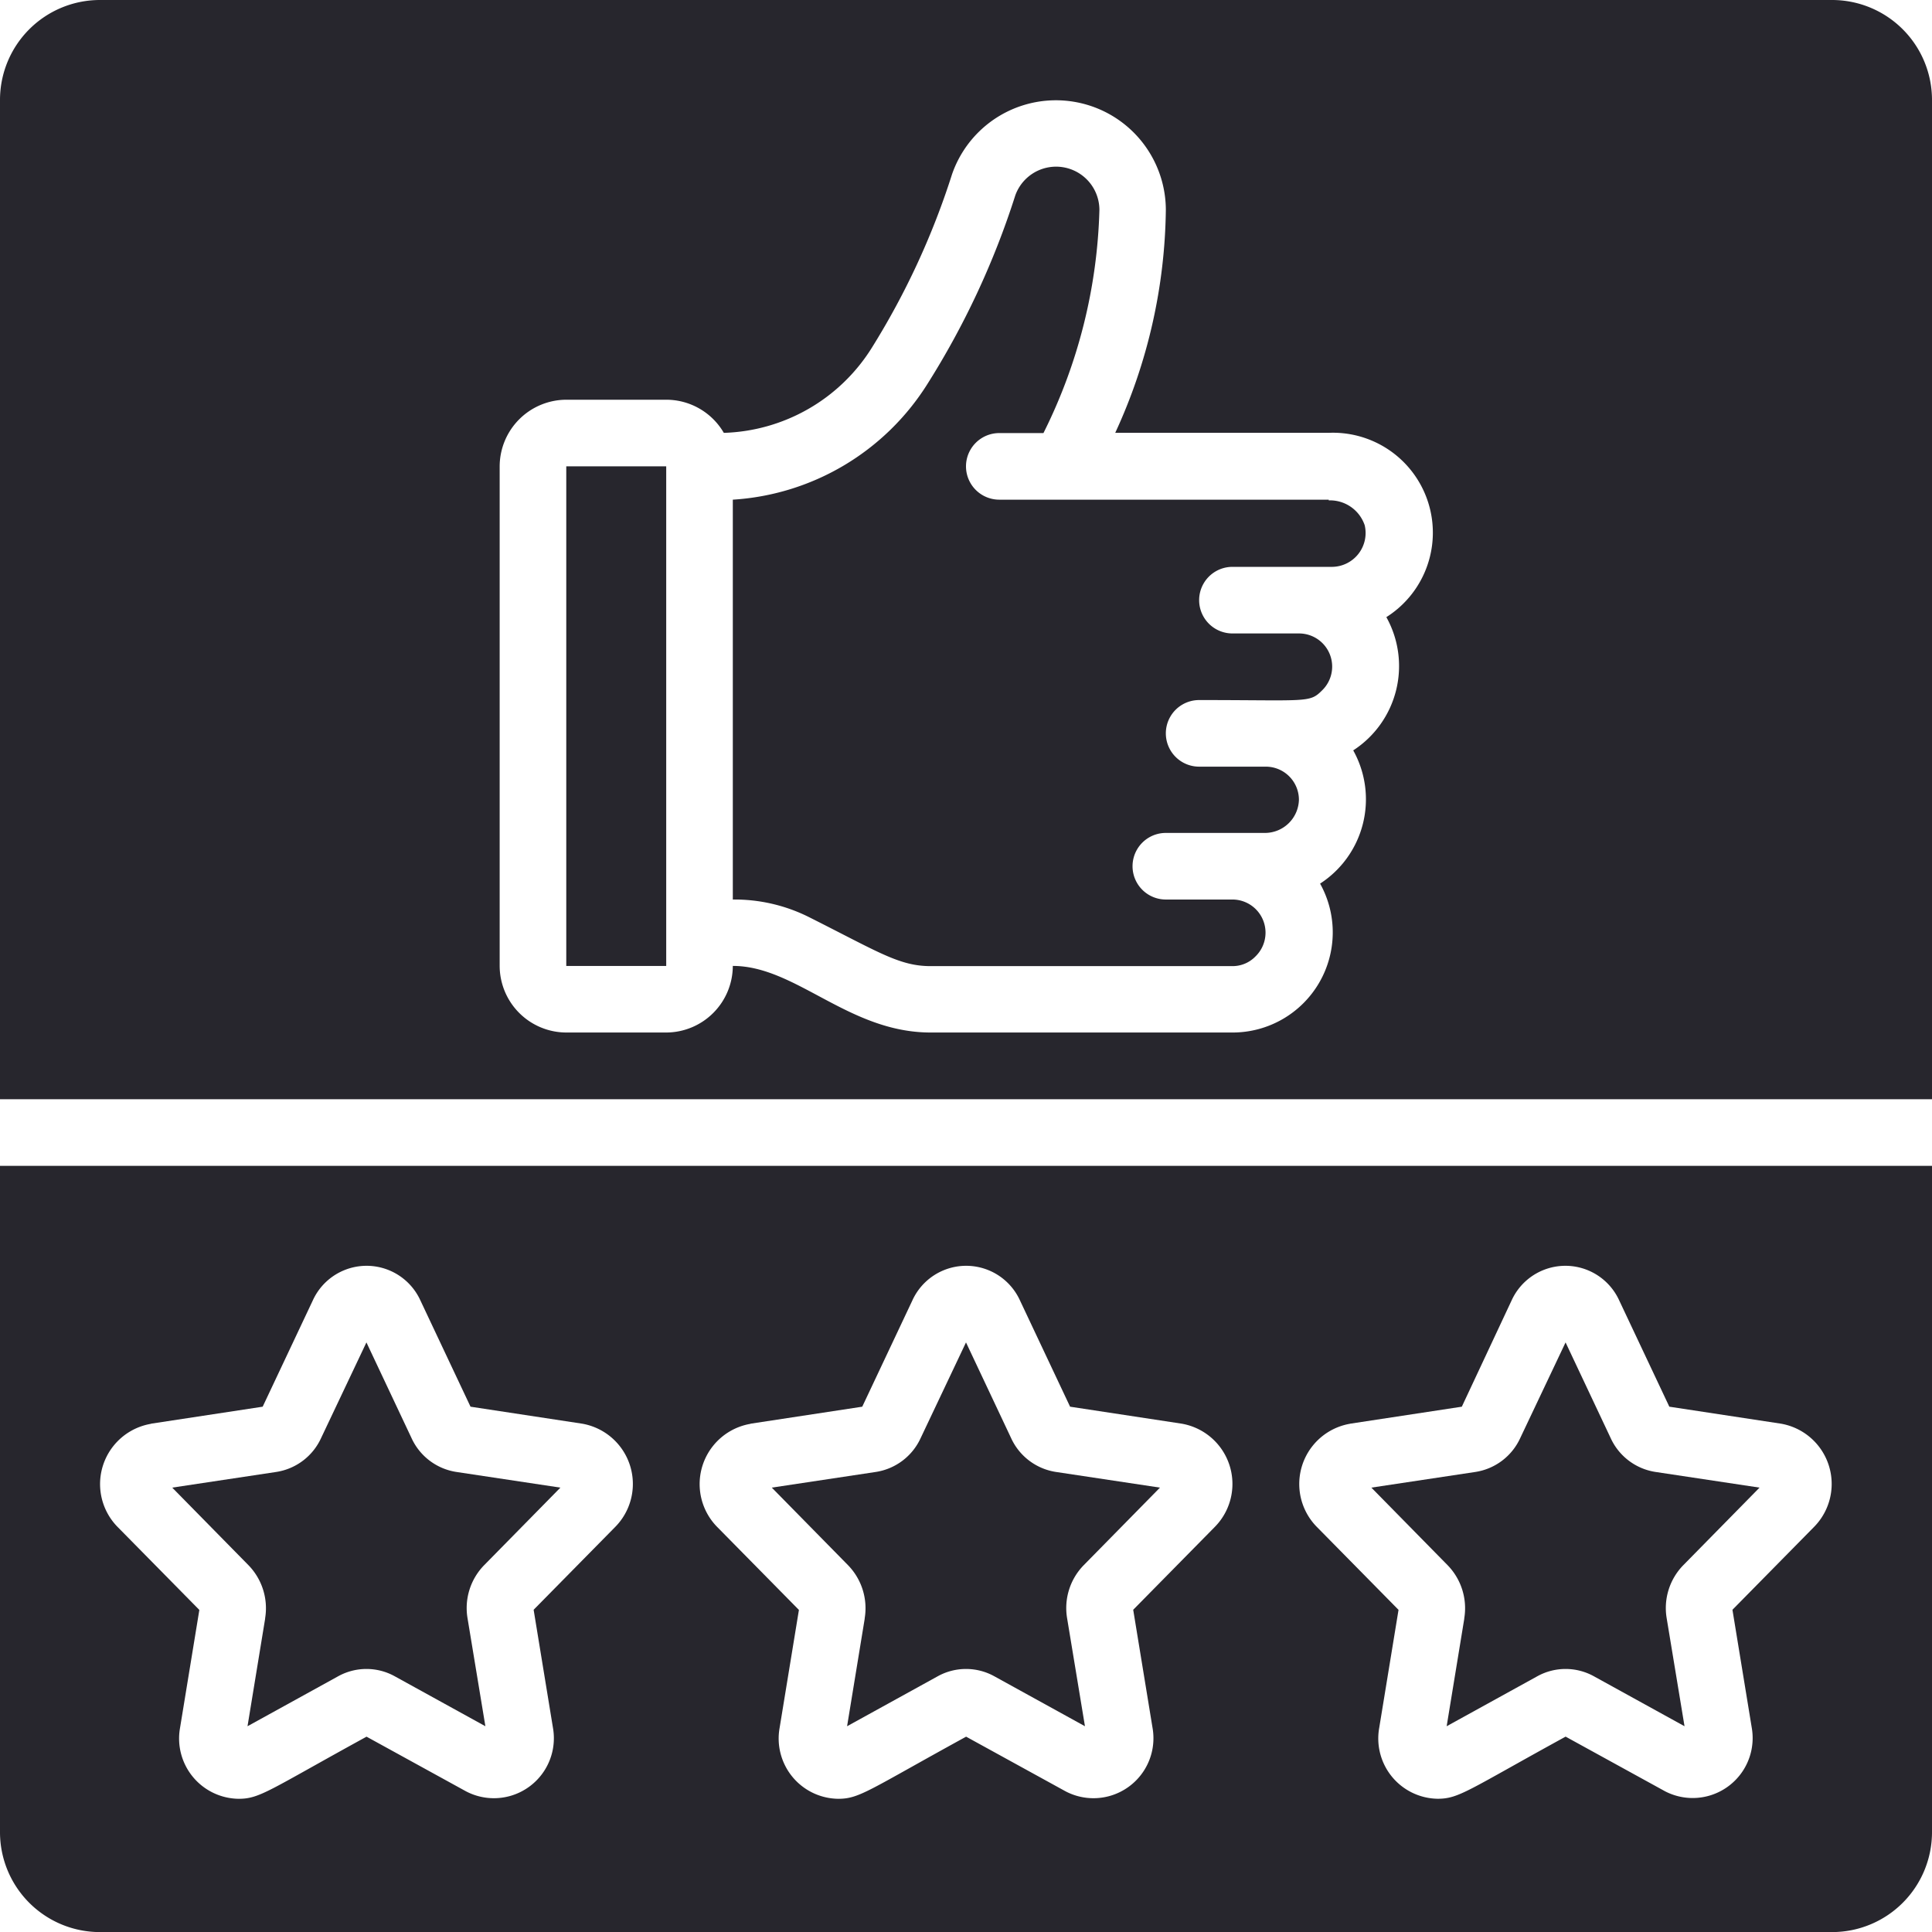
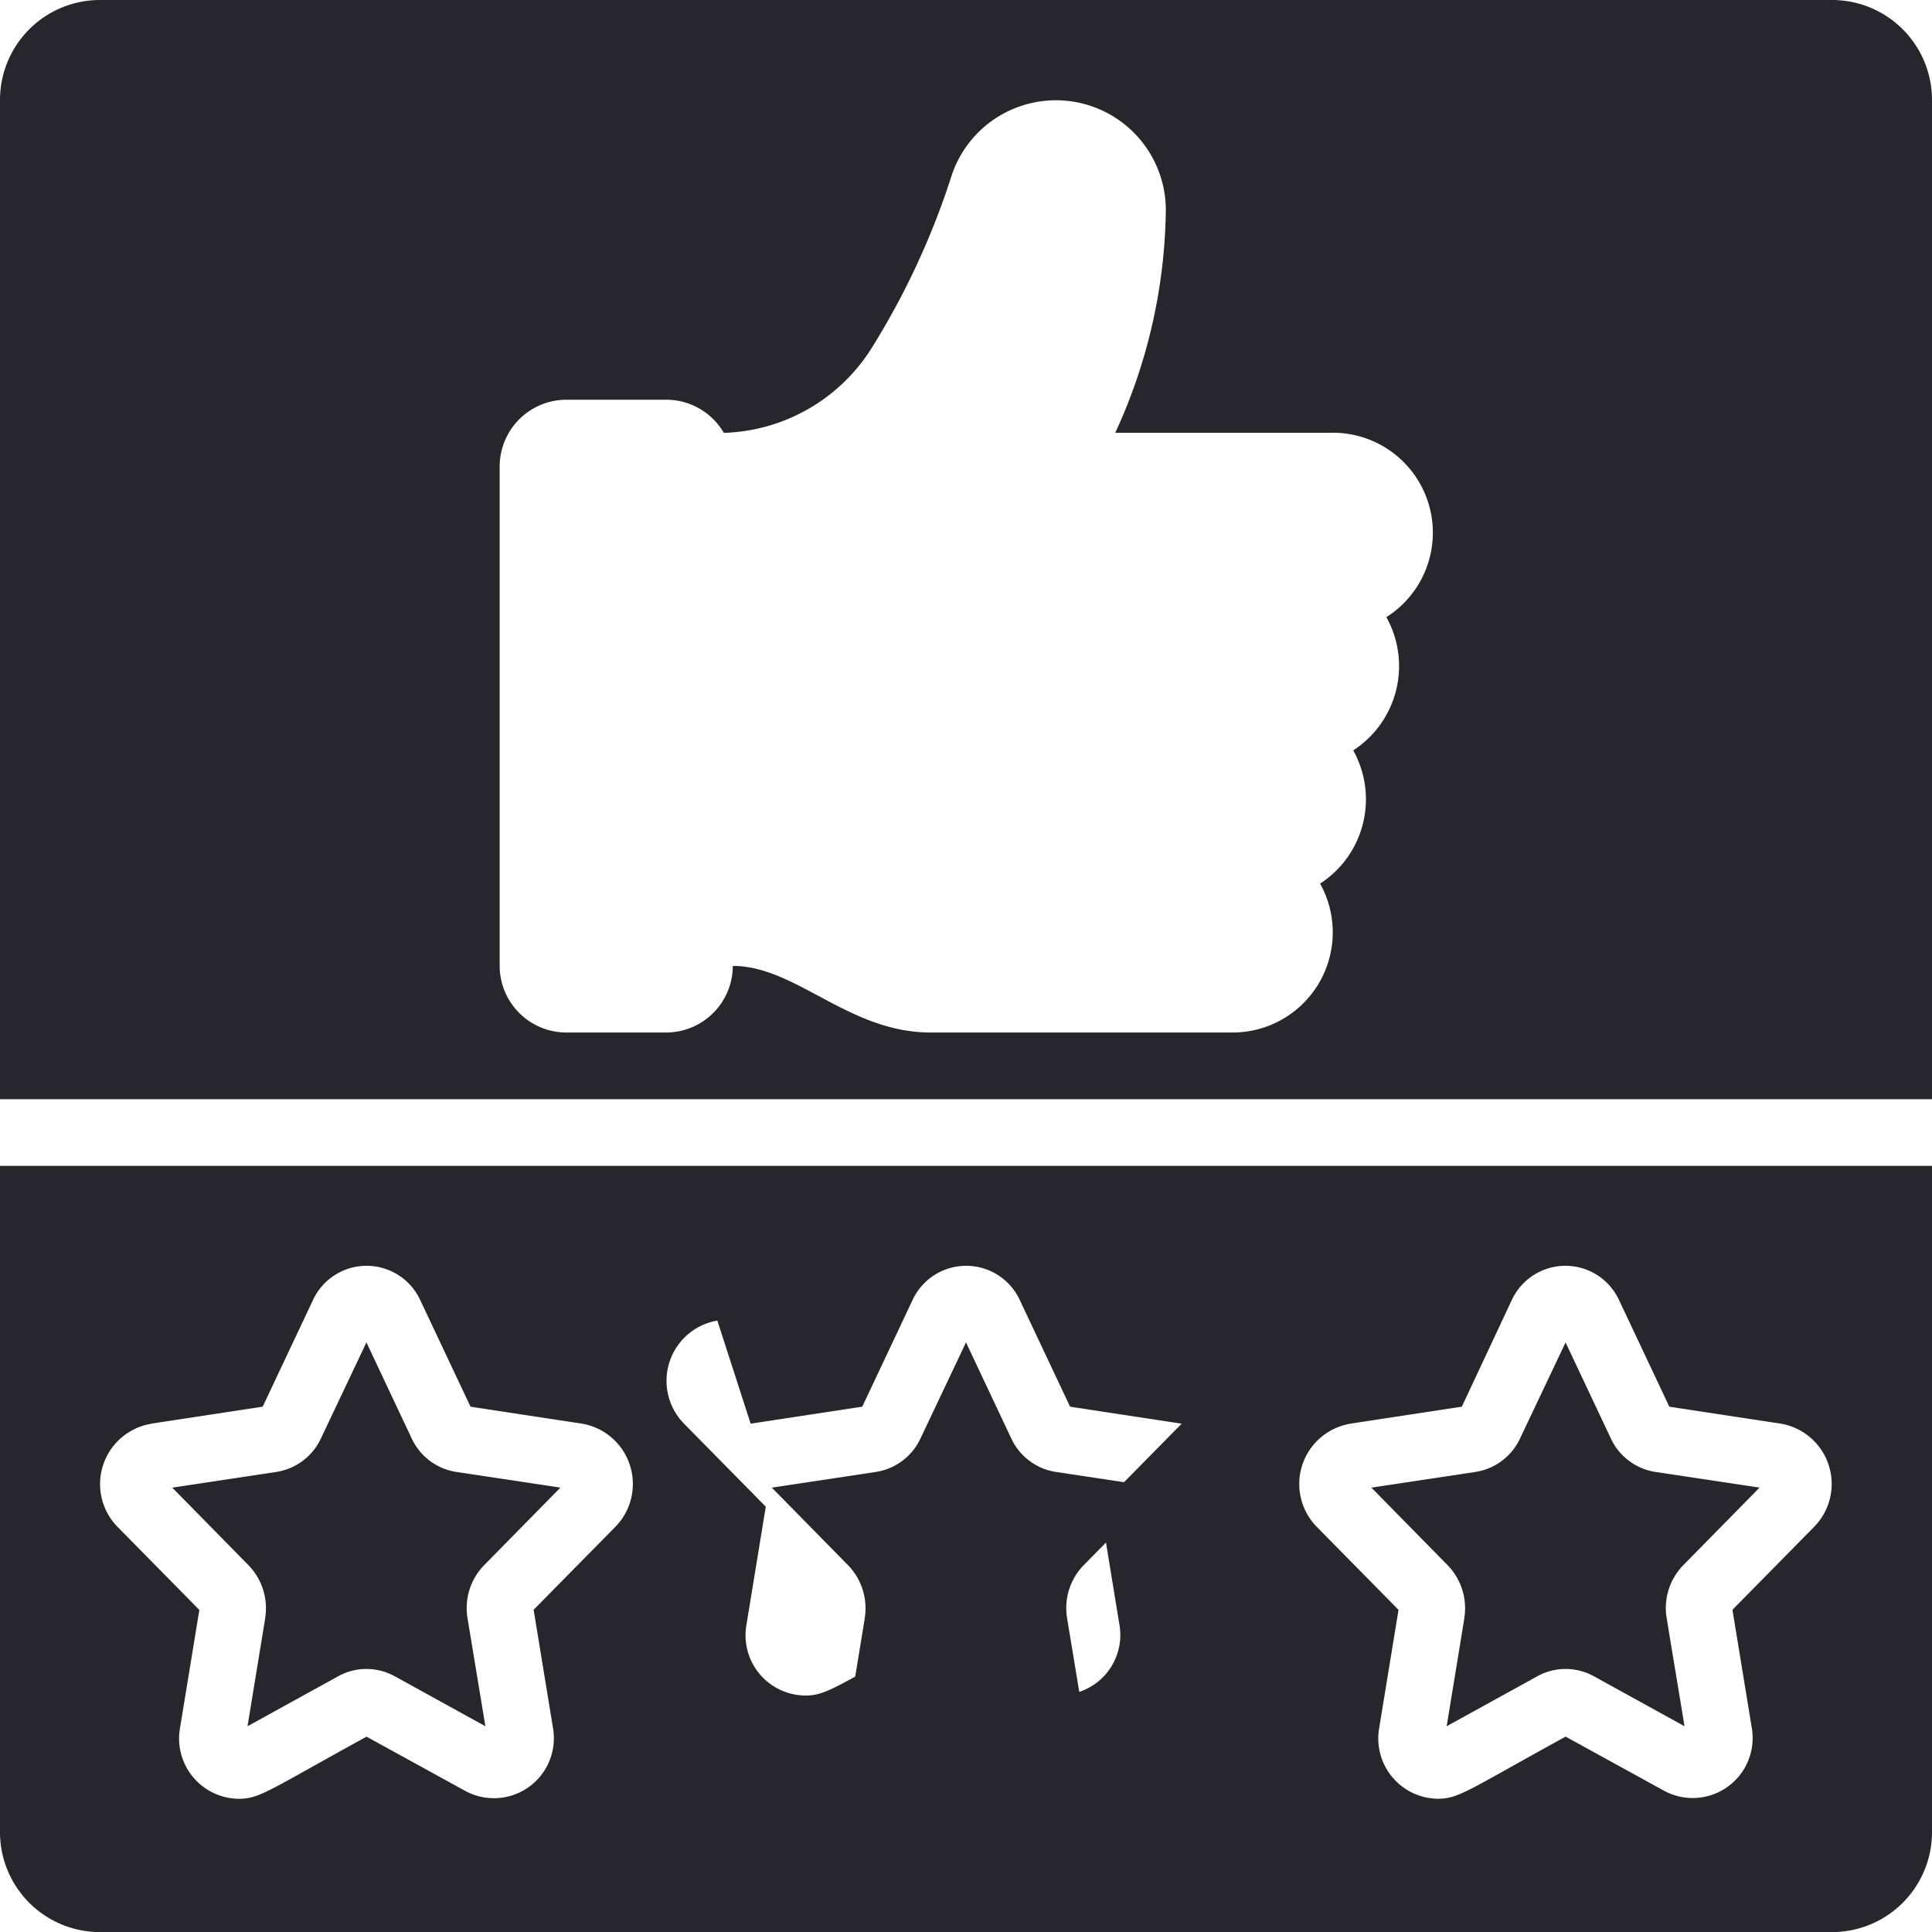
<svg xmlns="http://www.w3.org/2000/svg" id="_3review" data-name="3review" width="46.646" height="46.646" viewBox="0 0 46.646 46.646">
  <path id="Shape" d="M43.414,46.967l-.426,2.6,2.188-1.206a1.411,1.411,0,0,1,1.367,0l2.188,1.206L48.3,46.959a1.481,1.481,0,0,1,.4-1.279l1.842-1.874-2.509-.378a1.428,1.428,0,0,1-1.086-.82L45.859,40.3l-1.094,2.308a1.428,1.428,0,0,1-1.086.82l-2.509.378,1.842,1.874a1.49,1.49,0,0,1,.4,1.287Z" transform="translate(-8.06 -7.889)" fill="#27262d" />
-   <path id="Shape-2" data-name="Shape" d="M0,51.085A2.413,2.413,0,0,0,2.413,53.5h41.82a2.413,2.413,0,0,0,2.413-2.413V35H0Zm32.6-9.86,2.694-.41L36.5,38.241a1.427,1.427,0,0,1,2.59,0l1.214,2.574,2.694.41a1.477,1.477,0,0,1,.8,2.493l-1.97,2,.466,2.847A1.448,1.448,0,0,1,40.2,50.1l-2.4-1.319c-2.356,1.292-2.574,1.5-3.088,1.5A1.456,1.456,0,0,1,33.3,48.567l.466-2.847-1.97-2a1.476,1.476,0,0,1,.8-2.493Zm-14.476,0,2.694-.41,1.214-2.574a1.427,1.427,0,0,1,2.59,0l1.214,2.574,2.694.41a1.477,1.477,0,0,1,.8,2.493l-1.97,2,.466,2.847a1.448,1.448,0,0,1-2.1,1.536l-2.4-1.319c-2.356,1.292-2.574,1.5-3.088,1.5a1.456,1.456,0,0,1-1.415-1.713l.466-2.847-1.97-2a1.476,1.476,0,0,1,.8-2.493Zm-14.476,0,2.694-.41,1.214-2.574a1.427,1.427,0,0,1,2.59,0l1.214,2.574,2.694.41a1.477,1.477,0,0,1,.8,2.493l-1.97,2,.466,2.847a1.448,1.448,0,0,1-2.1,1.536l-2.4-1.319c-2.356,1.292-2.574,1.5-3.088,1.5a1.456,1.456,0,0,1-1.415-1.713l.466-2.847-1.97-2a1.476,1.476,0,0,1,.8-2.493Z" transform="translate(0 -6.852)" fill="#27262d" />
+   <path id="Shape-2" data-name="Shape" d="M0,51.085A2.413,2.413,0,0,0,2.413,53.5h41.82a2.413,2.413,0,0,0,2.413-2.413V35H0Zm32.6-9.86,2.694-.41L36.5,38.241a1.427,1.427,0,0,1,2.59,0l1.214,2.574,2.694.41a1.477,1.477,0,0,1,.8,2.493l-1.97,2,.466,2.847A1.448,1.448,0,0,1,40.2,50.1l-2.4-1.319c-2.356,1.292-2.574,1.5-3.088,1.5A1.456,1.456,0,0,1,33.3,48.567l.466-2.847-1.97-2a1.476,1.476,0,0,1,.8-2.493Zm-14.476,0,2.694-.41,1.214-2.574a1.427,1.427,0,0,1,2.59,0l1.214,2.574,2.694.41l-1.97,2,.466,2.847a1.448,1.448,0,0,1-2.1,1.536l-2.4-1.319c-2.356,1.292-2.574,1.5-3.088,1.5a1.456,1.456,0,0,1-1.415-1.713l.466-2.847-1.97-2a1.476,1.476,0,0,1,.8-2.493Zm-14.476,0,2.694-.41,1.214-2.574a1.427,1.427,0,0,1,2.59,0l1.214,2.574,2.694.41a1.477,1.477,0,0,1,.8,2.493l-1.97,2,.466,2.847a1.448,1.448,0,0,1-2.1,1.536l-2.4-1.319c-2.356,1.292-2.574,1.5-3.088,1.5a1.456,1.456,0,0,1-1.415-1.713l.466-2.847-1.97-2a1.476,1.476,0,0,1,.8-2.493Z" transform="translate(0 -6.852)" fill="#27262d" />
  <path id="Shape-3" data-name="Shape" d="M25.414,46.967l-.426,2.6,2.188-1.206a1.411,1.411,0,0,1,1.367,0l2.188,1.206L30.3,46.959a1.481,1.481,0,0,1,.4-1.279l1.842-1.874-2.509-.378a1.428,1.428,0,0,1-1.086-.82L27.859,40.3l-1.094,2.308a1.428,1.428,0,0,1-1.086.82l-2.509.378,1.842,1.874a1.49,1.49,0,0,1,.4,1.287Z" transform="translate(-4.536 -7.889)" fill="#27262d" />
  <path id="Shape-4" data-name="Shape" d="M7.414,46.967l-.426,2.6,2.188-1.206a1.411,1.411,0,0,1,1.367,0l2.188,1.206L12.3,46.959a1.481,1.481,0,0,1,.4-1.279l1.842-1.874-2.509-.378a1.428,1.428,0,0,1-1.086-.82L9.859,40.3,8.765,42.608a1.428,1.428,0,0,1-1.086.82l-2.509.378L7.012,45.68a1.49,1.49,0,0,1,.4,1.287Z" transform="translate(-1.012 -7.889)" fill="#27262d" />
-   <path id="Rectangle-path" d="M17,14h2.413V26.063H17Z" transform="translate(-3.328 -2.741)" fill="#27262d" />
-   <path id="Shape-5" data-name="Shape" d="M36.388,13.046H28.434a.8.8,0,0,1,0-1.608H29.5a12.783,12.783,0,0,0,1.351-5.388A1.046,1.046,0,0,0,28.82,5.7a19.749,19.749,0,0,1-2.131,4.568A5.988,5.988,0,0,1,22,13.046V22.7a4.012,4.012,0,0,1,1.842.426c1.687.848,2.179,1.182,2.935,1.182h7.286a.769.769,0,0,0,.555-.233.8.8,0,0,0-.555-1.375H32.455a.8.8,0,1,1,0-1.608h2.413a.822.822,0,0,0,.8-.8.8.8,0,0,0-.8-.8H33.259a.8.8,0,0,1,0-1.608c2.631,0,2.662.073,2.968-.233a.8.8,0,0,0-.555-1.375H34.063a.8.8,0,0,1,0-1.608h2.413a.817.817,0,0,0,.78-1.005.885.885,0,0,0-.869-.6Z" transform="translate(-4.307 -0.982)" fill="#27262d" />
  <path id="Shape-6" data-name="Shape" d="M44.233,0H2.413A2.413,2.413,0,0,0,0,2.413V26.54H46.646V2.413A2.413,2.413,0,0,0,44.233,0ZM33.472,14.9a2.426,2.426,0,0,1-.8,3.217,2.426,2.426,0,0,1-.8,3.217,2.418,2.418,0,0,1-2.107,3.595H22.47c-1.985,0-3.249-1.608-4.777-1.608a1.613,1.613,0,0,1-1.608,1.608H13.672a1.613,1.613,0,0,1-1.608-1.608V11.259a1.613,1.613,0,0,1,1.608-1.608h2.413a1.608,1.608,0,0,1,1.391.8A4.369,4.369,0,0,0,21.047,8.4a18.5,18.5,0,0,0,1.938-4.19,2.654,2.654,0,0,1,5.163.852,13.167,13.167,0,0,1-1.222,5.388h5.155A2.413,2.413,0,0,1,33.472,14.9Z" fill="#27262d" />
</svg>